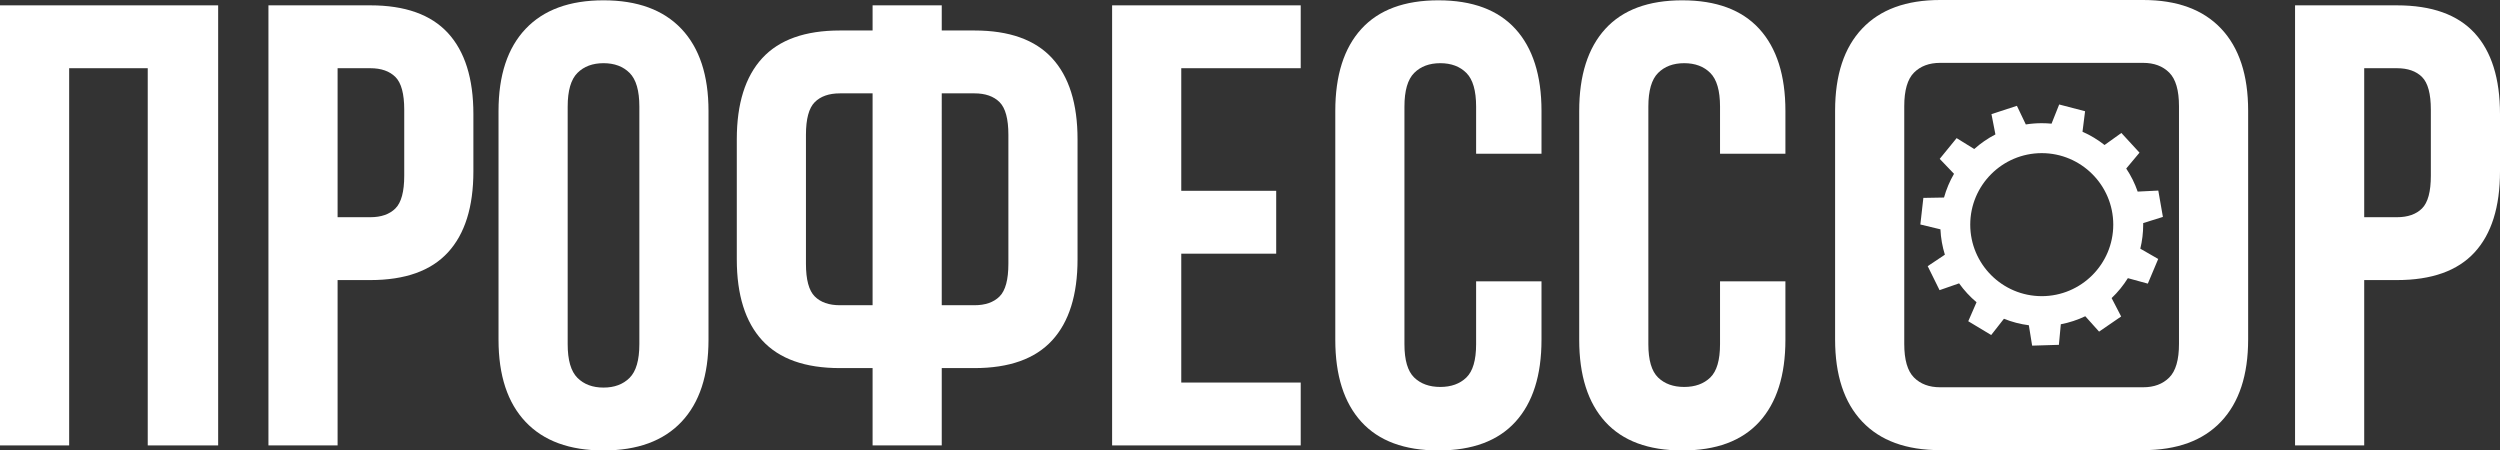
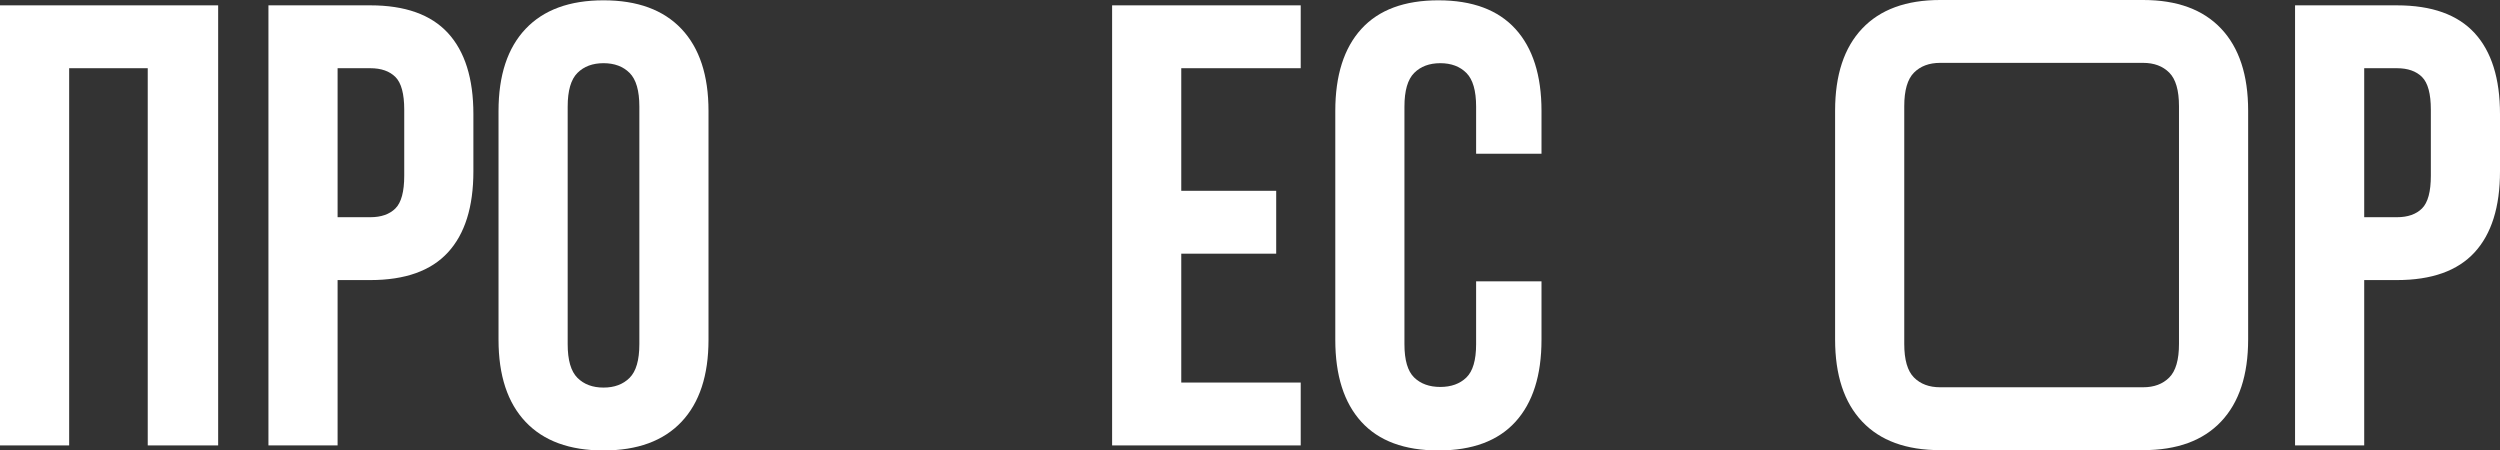
<svg xmlns="http://www.w3.org/2000/svg" id="Layer_1" data-name="Layer 1" viewBox="0 0 3181.27 573.2">
  <rect x="0" y="0" width="3181.27" height="573.2" fill="#333333" stroke="none" />
  <defs>
    <style> .cls-1 { fill: #fff; } </style>
  </defs>
  <polygon class="cls-1" points="0 566.8 88 566.8 88 86.8 188 86.8 188 566.8 277.6 566.8 277.6 6.8 0 6.8 0 566.8" />
  <path class="cls-1" d="m471.19,6.8h-129.6v560h88v-210.4h41.6c44.26,0,77.2-11.72,98.8-35.2,21.6-23.46,32.4-57.86,32.4-103.2v-72.8c0-45.33-10.8-79.73-32.4-103.2-21.6-23.46-54.54-35.2-98.8-35.2Zm43.2,216.8c0,20.28-3.74,34.14-11.2,41.6s-18.14,11.2-32,11.2h-41.6V86.8h41.6c13.86,0,24.53,3.74,32,11.2,7.46,7.47,11.2,21.34,11.2,41.6v84Z" />
  <path class="cls-1" d="m767.98.4c-43.2,0-76.27,12.14-99.2,36.4-22.94,24.27-34.4,59.07-34.4,104.4v291.2c0,45.34,11.46,80.14,34.4,104.4,22.93,24.28,56,36.4,99.2,36.4s76.26-12.12,99.2-36.4c22.92-24.26,34.4-59.06,34.4-104.4V141.2c0-45.33-11.48-80.12-34.4-104.4C844.25,12.54,811.18.4,767.98.4Zm45.6,437.6c0,20.28-4.14,34.54-12.4,42.8-8.28,8.28-19.34,12.4-33.2,12.4s-24.94-4.12-33.2-12.4c-8.28-8.26-12.4-22.53-12.4-42.8V135.6c0-20.26,4.12-34.52,12.4-42.8,8.26-8.26,19.32-12.4,33.2-12.4s24.93,4.14,33.2,12.4c8.26,8.27,12.4,22.54,12.4,42.8v302.4Z" />
-   <path class="cls-1" d="m1239.98,38.8h-41.6V6.8h-88v32h-41.6c-44.28,0-77.2,11.74-98.8,35.2-21.6,23.47-32.4,57.88-32.4,103.2v152.8c0,45.34,10.8,79.74,32.4,103.2,21.6,23.47,54.53,35.2,98.8,35.2h41.6v98.4h88v-98.4h41.6c44.26,0,77.2-11.72,98.8-35.2,21.6-23.46,32.4-57.86,32.4-103.2v-152.8c0-45.33-10.8-79.73-32.4-103.2-21.6-23.46-54.54-35.2-98.8-35.2Zm-129.6,349.6h-41.6c-13.88,0-24.54-3.72-32-11.2-7.48-7.46-11.2-21.33-11.2-41.6v-164c0-20.26,3.72-34.12,11.2-41.6,7.46-7.46,18.12-11.2,32-11.2h41.6v269.6Zm172.8-52.8c0,20.28-3.74,34.14-11.2,41.6s-18.14,11.2-32,11.2h-41.6V118.8h41.6c13.86,0,24.53,3.74,32,11.2,7.46,7.47,11.2,21.34,11.2,41.6v164Z" />
  <polygon class="cls-1" points="1415.17 566.8 1655.17 566.8 1655.17 486.8 1503.17 486.8 1503.17 322.8 1623.97 322.8 1623.97 242.8 1503.17 242.8 1503.17 86.8 1655.17 86.8 1655.17 6.8 1415.17 6.8 1415.17 566.8" />
  <path class="cls-1" d="m1830.37.4c-43.2,0-75.88,12.14-98,36.4-22.14,24.27-33.2,59.07-33.2,104.4v291.2c0,45.34,11.06,80.14,33.2,104.4,22.12,24.28,54.8,36.4,98,36.4s75.86-12.12,98-36.4c22.12-24.26,33.2-59.06,33.2-104.4v-74.4h-83.2v80c0,20.28-4.14,34.4-12.4,42.4-8.27,8-19.34,12-33.2,12s-24.94-4-33.2-12c-8.28-8-12.4-22.12-12.4-42.4V135.6c0-20.26,4.12-34.52,12.4-42.8,8.26-8.26,19.32-12.4,33.2-12.4s24.93,4.14,33.2,12.4c8.26,8.27,12.4,22.54,12.4,42.8v60h83.2v-54.4c0-45.33-11.08-80.12-33.2-104.4-22.14-24.26-54.8-36.4-98-36.4Z" />
-   <path class="cls-1" d="m2140.75.4c-43.2,0-75.88,12.14-98,36.4-22.14,24.27-33.2,59.07-33.2,104.4v291.2c0,45.34,11.06,80.14,33.2,104.4,22.12,24.28,54.8,36.4,98,36.4s75.86-12.12,98-36.4c22.12-24.26,33.2-59.06,33.2-104.4v-74.4h-83.2v80c0,20.28-4.14,34.4-12.4,42.4-8.28,8-19.34,12-33.2,12s-24.94-4-33.2-12c-8.28-8-12.4-22.12-12.4-42.4V135.6c0-20.26,4.12-34.52,12.4-42.8,8.26-8.26,19.32-12.4,33.2-12.4s24.93,4.14,33.2,12.4c8.26,8.27,12.4,22.54,12.4,42.8v60h83.2v-54.4c0-45.33-11.07-80.12-33.2-104.4-22.14-24.26-54.8-36.4-98-36.4Z" />
  <path class="cls-1" d="m3148.87,42c-21.6-23.46-54.54-35.2-98.8-35.2h-129.6v560h88v-210.4h41.6c44.26,0,77.2-11.72,98.8-35.2,21.6-23.46,32.4-57.86,32.4-103.2v-72.8c0-45.33-10.8-79.73-32.4-103.2Zm-55.6,181.6c0,20.28-3.74,34.14-11.2,41.6s-18.14,11.2-32,11.2h-41.6V86.8h41.6c13.86,0,24.53,3.74,32,11.2,7.46,7.47,11.2,21.34,11.2,41.6v84Z" />
  <path class="cls-1" d="m2727.18,0h-258.4c-43.2,0-76.27,12.14-99.2,36.4-22.94,24.27-34.4,59.08-34.4,104.4v291.2c0,45.34,11.46,80.14,34.4,104.4,22.92,24.28,56,36.4,99.2,36.4h258.4c43.2,0,76.27-12.12,99.2-36.4,22.94-24.26,34.4-59.06,34.4-104.4V140.8c0-45.32-11.46-80.12-34.4-104.4C2803.46,12.14,2770.38,0,2727.18,0Zm45.6,437.6c0,20.27-4.12,34.54-12.4,42.8-8.26,8.28-19.32,12.4-33.2,12.4h-258.4c-13.88,0-24.94-4.12-33.2-12.4-8.28-8.26-12.4-22.53-12.4-42.8V135.2c0-20.26,4.12-34.53,12.4-42.8,8.26-8.26,19.32-12.4,33.2-12.4h258.4c13.88,0,24.94,4.14,33.2,12.4,8.28,8.27,12.4,22.54,12.4,42.8v302.4Z" />
-   <path class="cls-1" d="m2746.45,242.5l-26.25,1.3c-3.61-10.45-8.53-20.29-14.55-29.34l16.89-20.2-23.07-25.06-21.43,15.32c-8.54-6.75-17.96-12.44-28.05-16.88l3.29-26.09-32.95-8.6-9.72,24.42c-4.1-.39-8.25-.6-12.44-.6-6.91,0-13.69.55-20.31,1.6l-11.33-23.71-32.38,10.58,5.03,25.82c-9.77,5.04-18.82,11.3-26.95,18.57l-22.42-13.86-21.52,26.4,18.2,19.01c-5.45,9.38-9.75,19.51-12.72,30.19l-26.28.46-3.83,33.84,25.56,6.15c.51,11.19,2.45,22.01,5.64,32.28l-21.85,14.59,15.08,30.54,24.87-8.66c6.36,8.92,13.82,17,22.19,24.05l-10.53,24.16,29.19,17.54,16.21-20.7c10.01,4.04,20.64,6.86,31.7,8.27l4.19,25.94,34.04-1.03,2.45-26.17c10.92-2.09,21.37-5.55,31.13-10.21l17.57,19.57,28.08-19.27-12.12-23.4c7.91-7.53,14.87-16.05,20.67-25.36l25.39,6.97,13.21-31.39-22.78-13.1c2.4-9.81,3.68-20.06,3.68-30.6,0-.65-.02-1.3-.02-1.96l25.1-7.85-5.86-33.55Zm-148.3-47.64c50.18,0,91,40.82,91,91s-40.82,91-91,91-91-40.82-91-91,40.82-91,91-91Z" />
</svg>